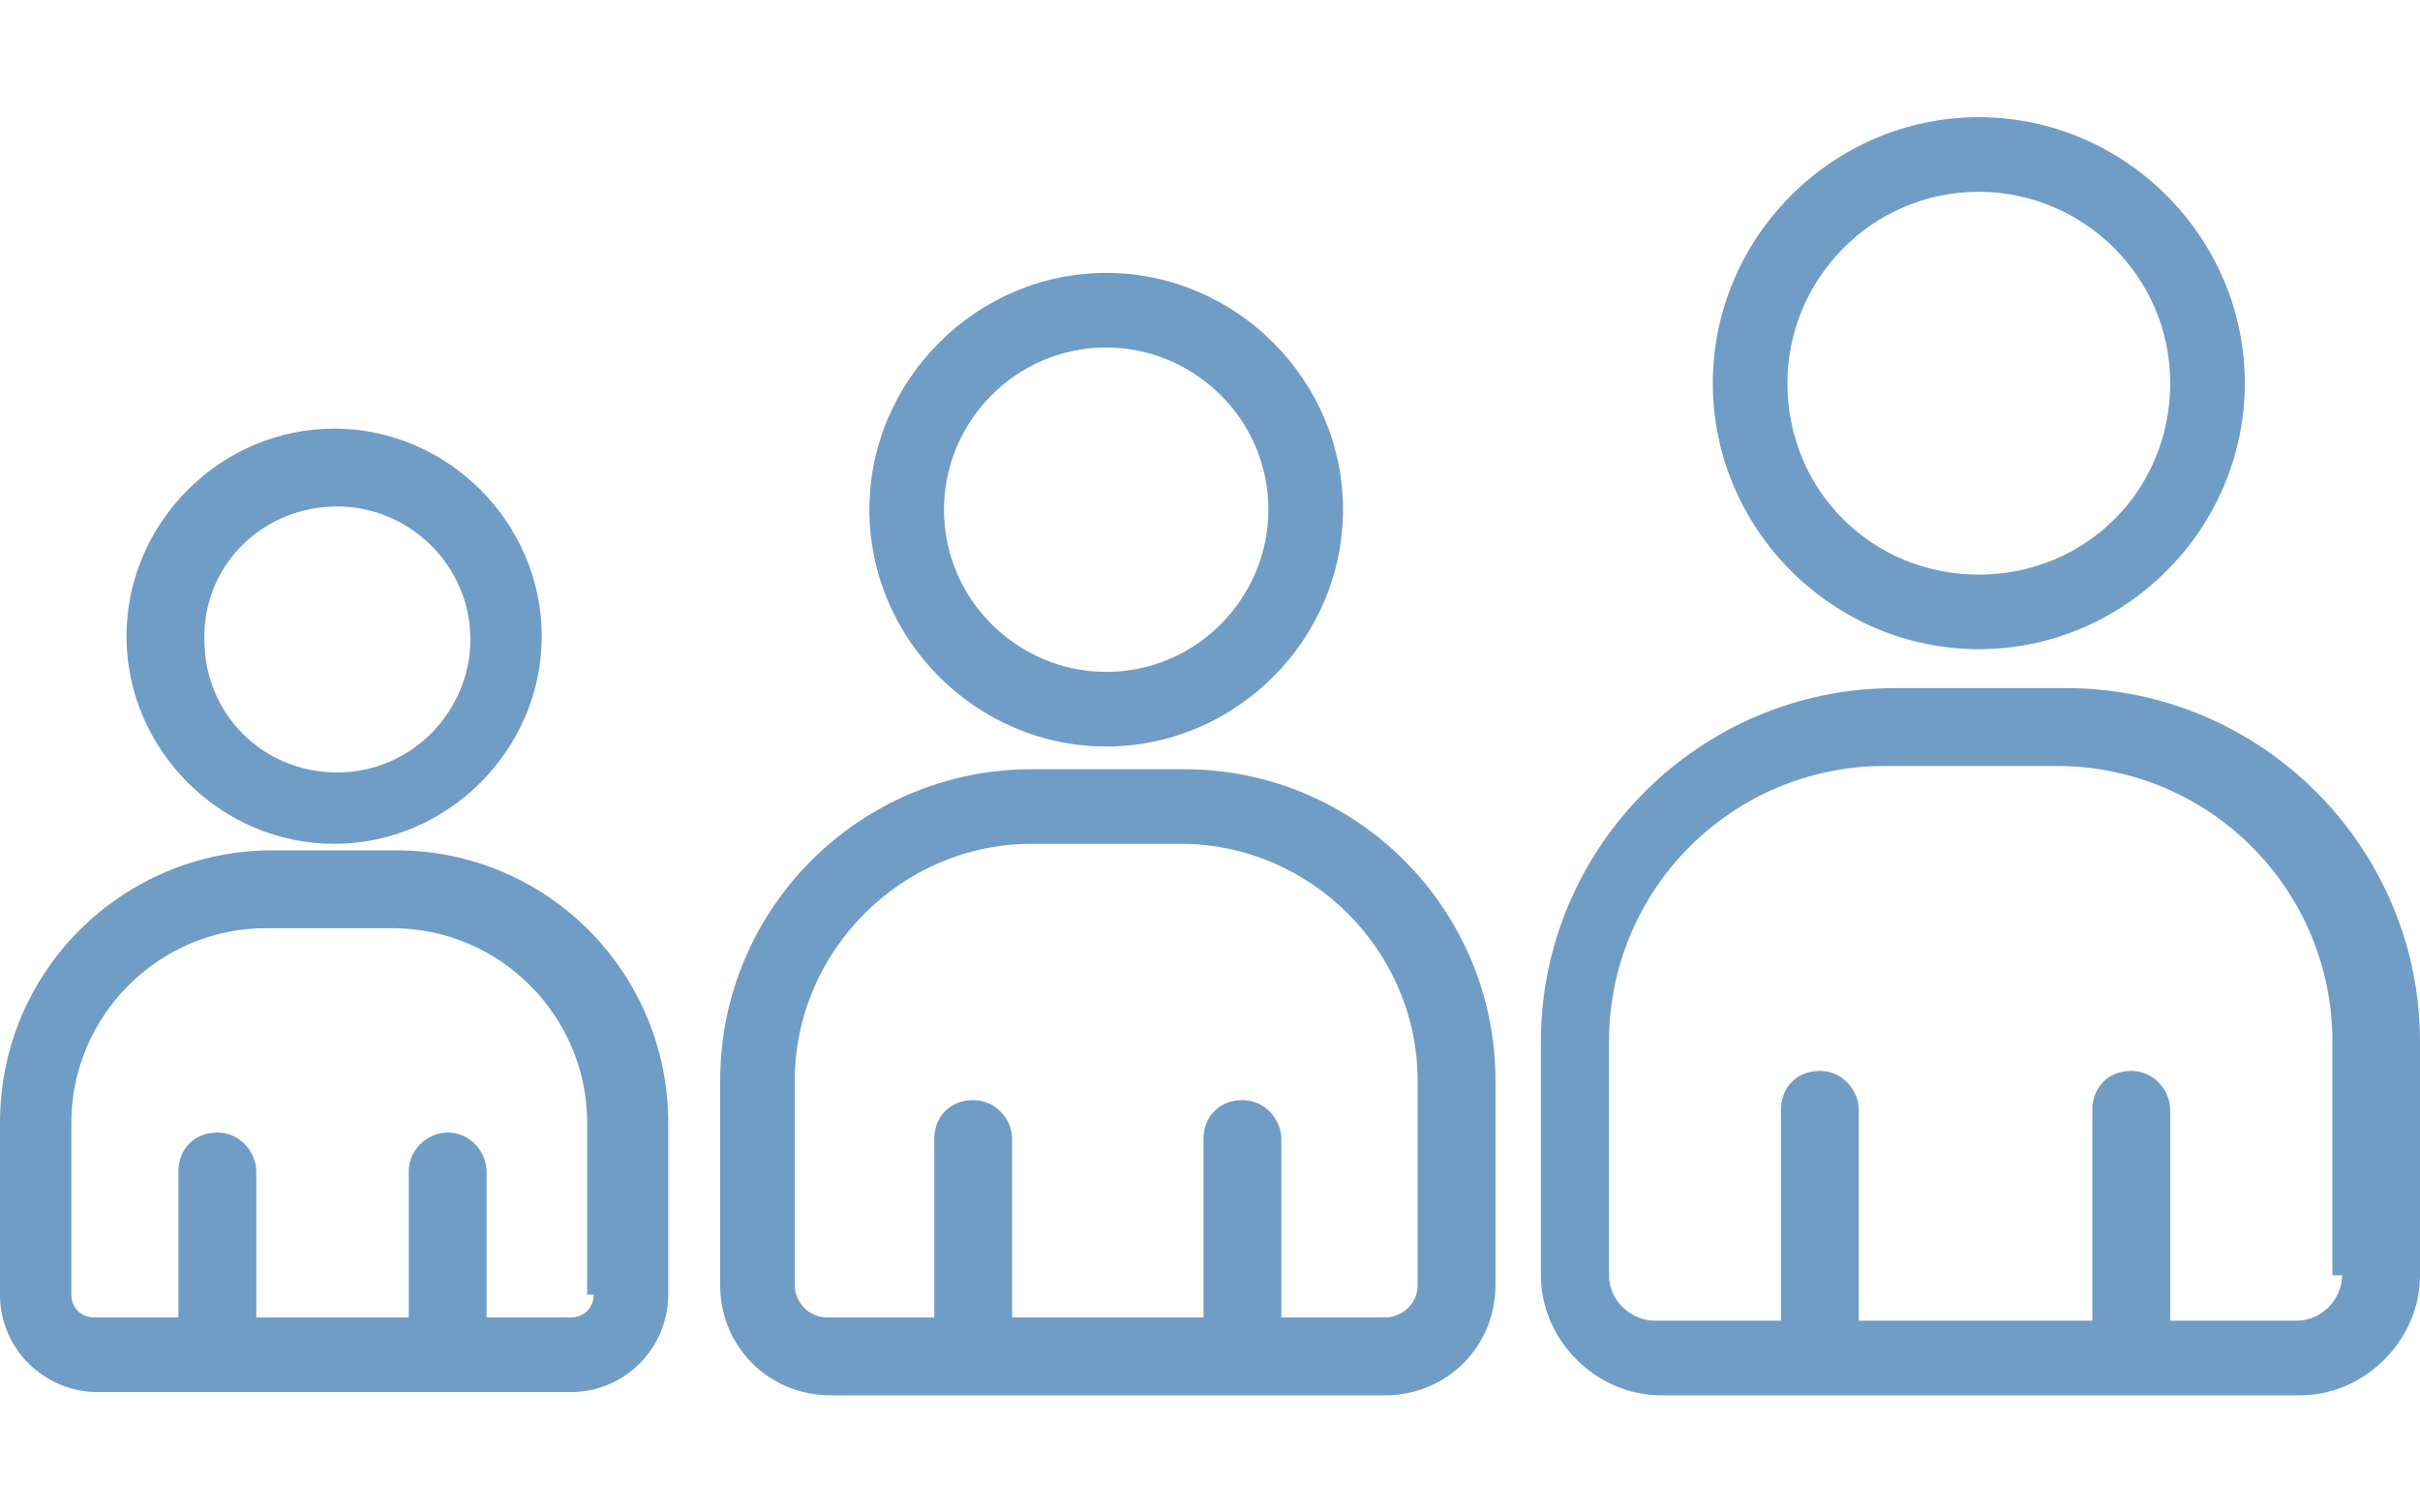
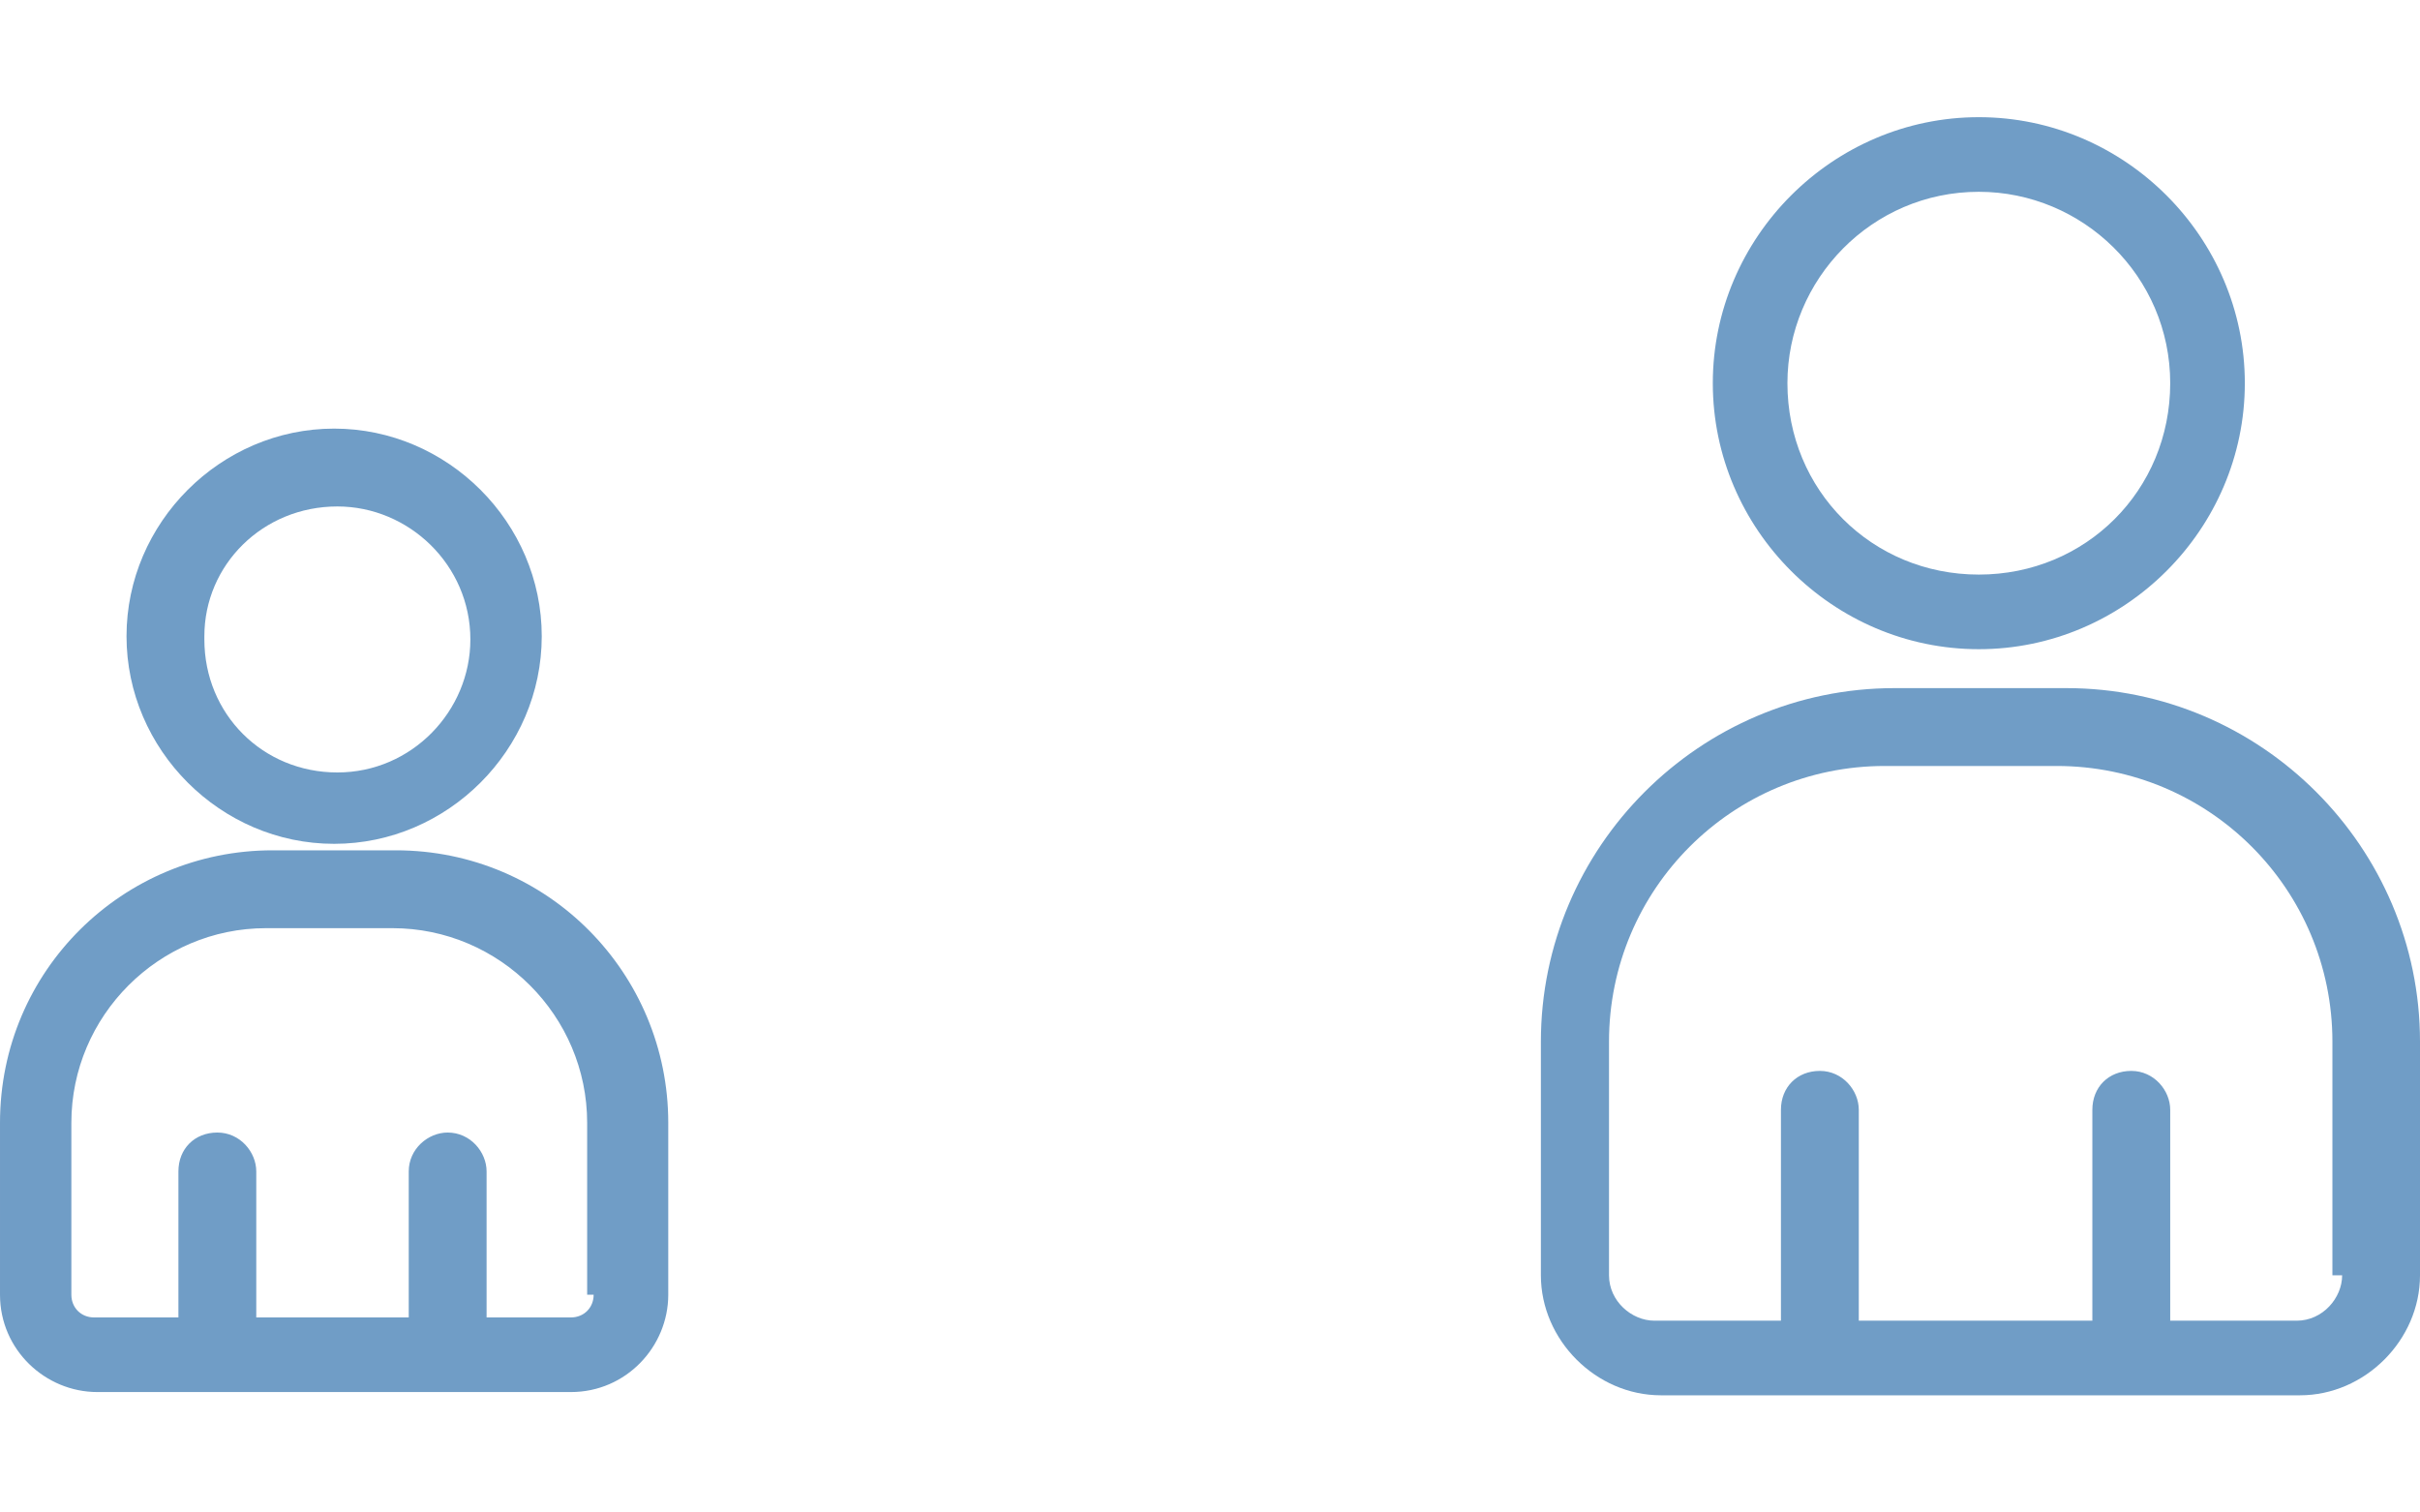
<svg xmlns="http://www.w3.org/2000/svg" width="80" height="50" viewBox="0 0 74.6 39.4">
  <path fill="#709DC6" d="M63.7,17.6h0s-5.3,0-5.3,0c-6,0-10.9,4.9-10.9,10.9v7.2c0,2,1.7,3.7,3.7,3.7h19.7c2,0,3.7-1.7,3.7-3.7v-7.2c0-6-4.9-10.9-10.9-10.9ZM72.2,35.7c0,.7-.6,1.4-1.4,1.4h-3.9v-6.5c0-.6-.5-1.2-1.2-1.2s-1.2.5-1.2,1.2v6.5h-7.2v-6.5c0-.6-.5-1.2-1.2-1.2s-1.2.5-1.2,1.2v6.5h-3.9c-.7,0-1.4-.6-1.4-1.4v-7.2c0-4.7,3.8-8.5,8.5-8.5h5.3c4.7,0,8.5,3.8,8.5,8.5v7.2Z" />
  <path fill="#709DC6" d="M61,16.4c4.5,0,8.2-3.7,8.2-8.2,0-4.5-3.7-8.2-8.2-8.2-4.5,0-8.2,3.7-8.2,8.2h0c0,4.5,3.7,8.2,8.2,8.2ZM61,2.3h0c3.2,0,5.9,2.6,5.9,5.9s-2.6,5.9-5.9,5.9-5.9-2.6-5.9-5.9c0-3.2,2.6-5.9,5.9-5.9Z" />
  <path fill="#709DC6" d="M10.3,22.4c3.5,0,6.4-2.9,6.4-6.4,0-3.5-2.9-6.4-6.4-6.4-3.5,0-6.4,2.9-6.4,6.4,0,3.5,2.9,6.4,6.4,6.4ZM6.3,16c0-2.2,1.8-4,4.1-4h0c2.2,0,4.1,1.8,4.1,4.1,0,2.2-1.8,4.1-4.1,4.1s-4.1-1.8-4.1-4.1h0Z" />
  <path fill="#709DC6" d="M12.3,22.6h-3.9c-4.6,0-8.4,3.7-8.4,8.4v5.3c0,1.7,1.4,3,3,3h14.6c1.7,0,3-1.4,3-3v-5.3c0-4.6-3.7-8.4-8.4-8.4ZM18.3,36.3c0,.4-.3.7-.7.7h-2.6v-4.5c0-.6-.5-1.2-1.2-1.2-.6,0-1.2.5-1.2,1.2h0v4.5h-4.7v-4.5c0-.6-.5-1.2-1.2-1.2s-1.2.5-1.2,1.2v4.5h-2.6c-.4,0-.7-.3-.7-.7v-5.3c0-3.3,2.7-6,6-6h3.9c3.3,0,6,2.7,6,6v5.3Z" />
-   <path fill="#709DC6" d="M36.4,20.1h-4.6c-5.3,0-9.6,4.3-9.6,9.6v6.3c0,1.9,1.5,3.4,3.4,3.4h17.1c1.9,0,3.4-1.5,3.4-3.4v-6.3c0-5.3-4.3-9.6-9.6-9.6ZM43.7,36c0,.6-.5,1-1,1h-3.2v-5.5c0-.6-.5-1.2-1.2-1.2s-1.2.5-1.2,1.2v5.5h-5.9v-5.5c0-.6-.5-1.2-1.2-1.2s-1.2.5-1.2,1.2v5.5h-3.3c-.6,0-1-.5-1-1v-6.3c0-4,3.3-7.3,7.3-7.3h4.6c4,0,7.3,3.3,7.3,7.3v6.3Z" />
-   <path fill="#709DC6" d="M34.1,19.4c4,0,7.3-3.3,7.3-7.3s-3.3-7.3-7.3-7.3h0c-4,0-7.3,3.3-7.3,7.3,0,4,3.3,7.3,7.3,7.3ZM34.1,7.1h0c2.7,0,5,2.2,5,5,0,2.7-2.2,5-5,5-2.7,0-5-2.2-5-5,0-2.7,2.2-5,5-5Z" />
</svg>